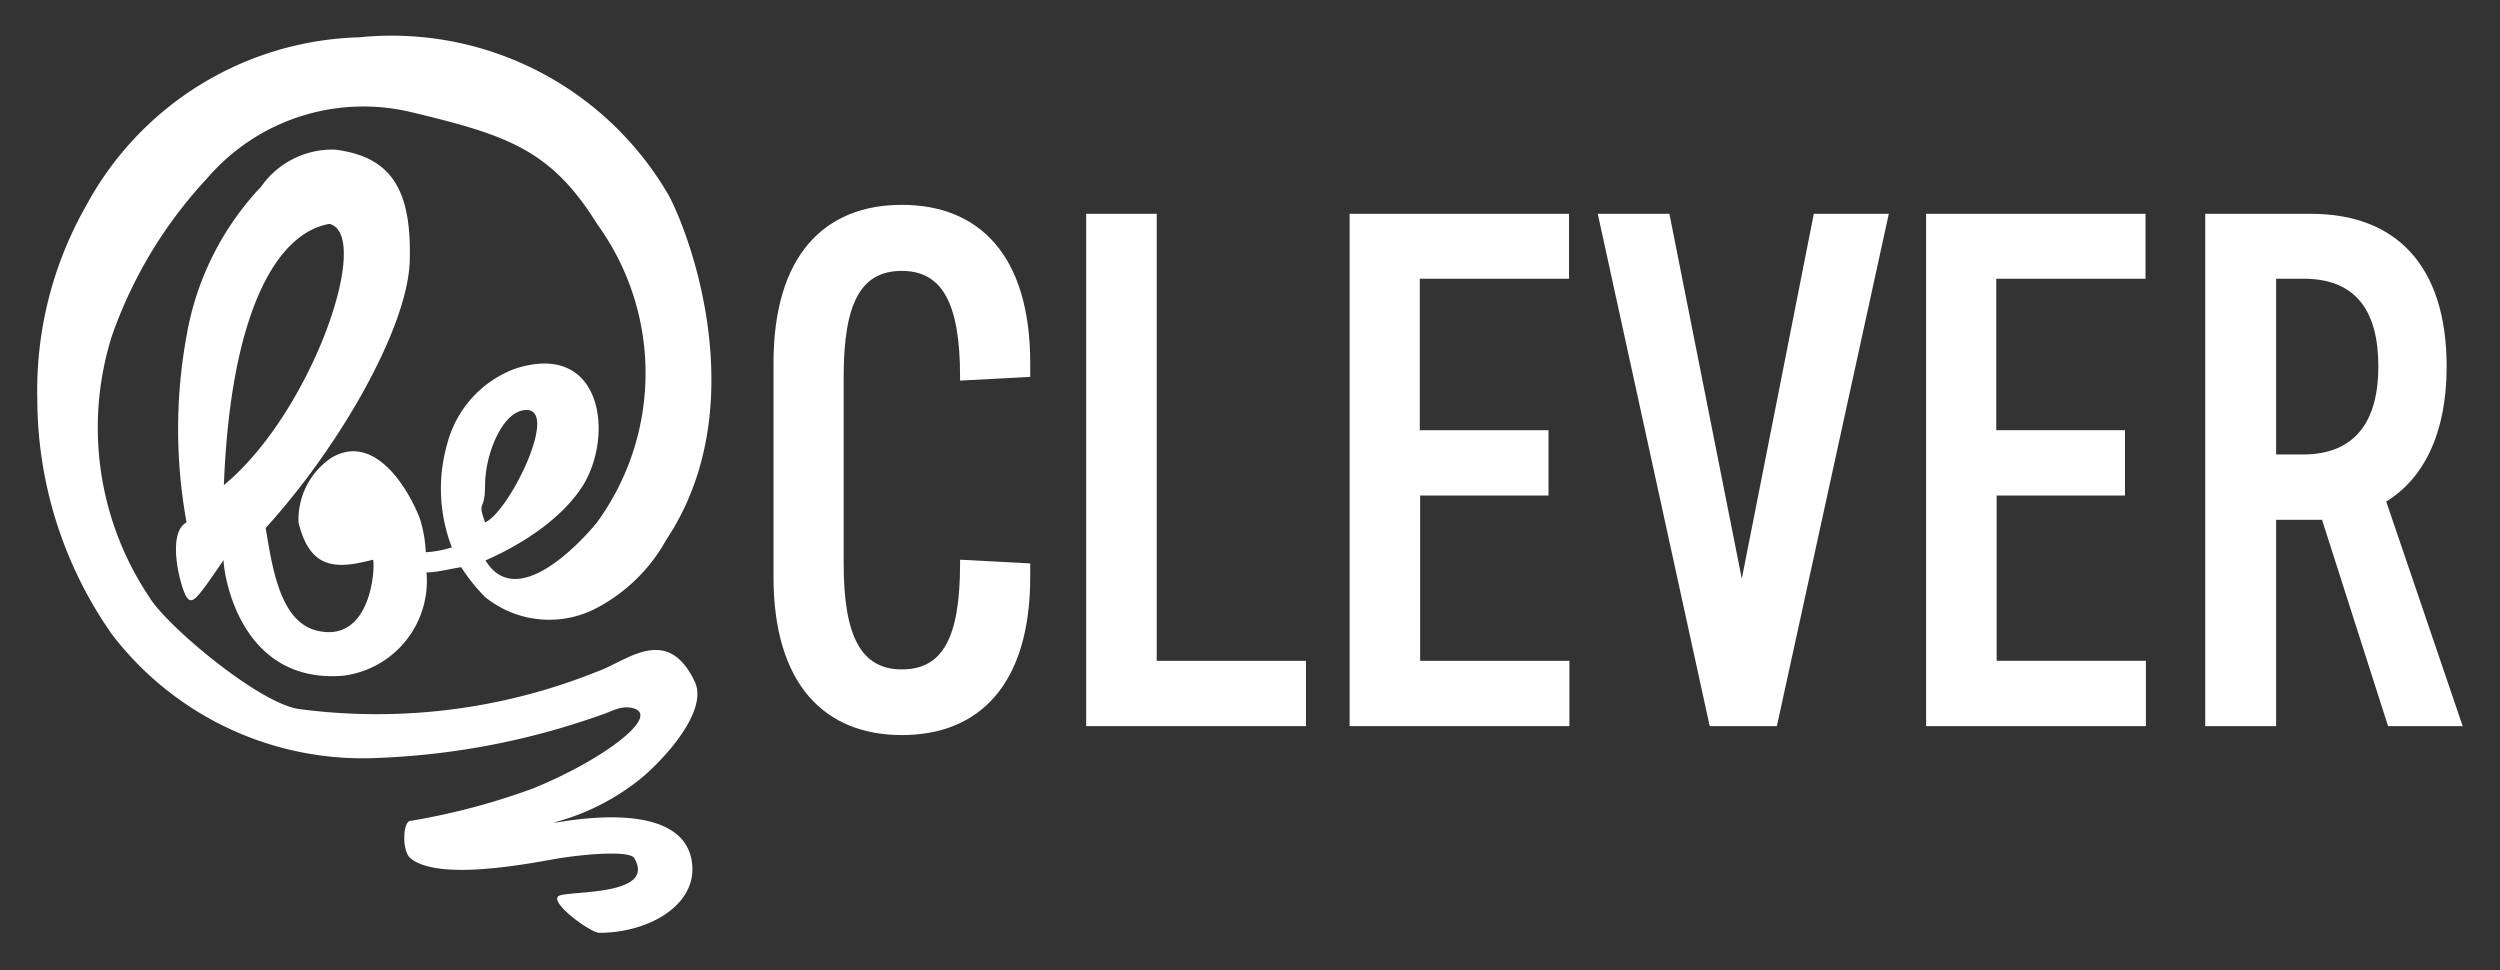
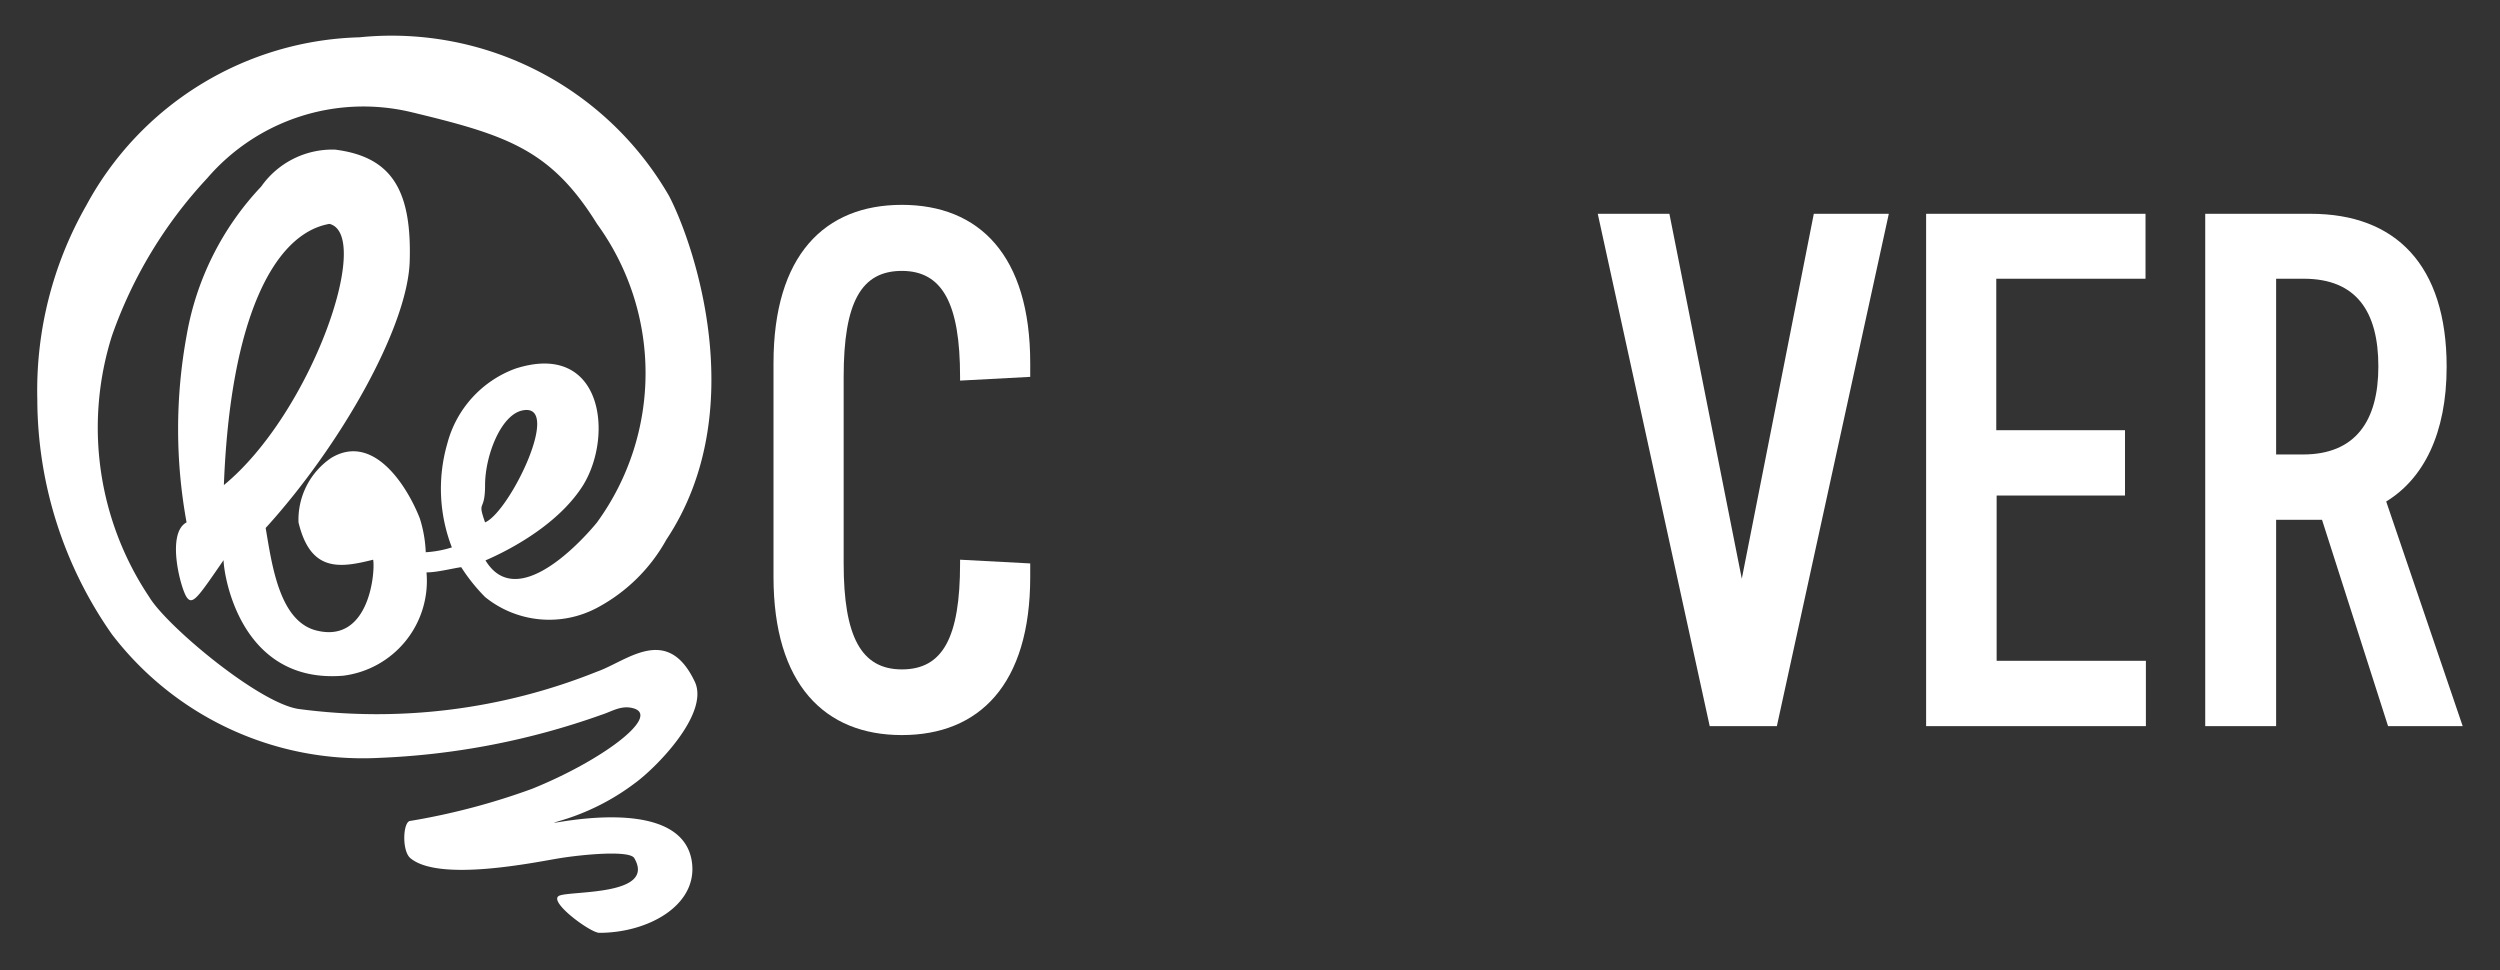
<svg xmlns="http://www.w3.org/2000/svg" id="Layer_1" data-name="Layer 1" viewBox="0 0 67 26">
  <rect x="0" y="0" width="67" height="26" fill="#333333" stroke="none" />
  <defs>
    <style>.cls-1{fill:#FFFFFF;}</style>
  </defs>
  <title>Artboard 2</title>
  <path class="cls-1" d="M24.17,5.49c-2.07,0-3.44,1.35-3.44,4.24v5.73c0,2.88,1.37,4.24,3.44,4.24s3.44-1.35,3.44-4.24V15.1L25.73,15v.1c0,2-.47,2.84-1.56,2.84s-1.56-.88-1.56-2.84v-5c0-2,.47-2.84,1.56-2.84s1.56.88,1.56,2.84v.1l1.88-.1V9.73C27.61,6.84,26.24,5.49,24.17,5.49Z" />
-   <path class="cls-1" d="M31,5.73H29.11V19.46H35V17.71H31Z" />
-   <path class="cls-1" d="M36.17,19.46h5.89V17.71h-4V13.28h3.44V11.53H38.05V7.47h4V5.73H36.17Z" />
  <path class="cls-1" d="M46.68,15.51,44.74,5.73H42.82l3,13.73h1.8l3-13.73H48.61Z" />
  <path class="cls-1" d="M51.62,19.46h5.89V17.71h-4V13.28h3.44V11.53H53.5V7.47h4V5.73H51.62Z" />
  <path class="cls-1" d="M63.95,13.44c1-.61,1.62-1.82,1.62-3.61,0-2.73-1.37-4.1-3.64-4.1H59.1V19.46H61V13.93h1.23L64,19.46h2Zm-2.23-1.26H61V7.47h.74c1.41,0,2,.88,2,2.35S63.12,12.18,61.72,12.18Z" />
  <path class="cls-1" d="M17.93,5.25A8.58,8.58,0,0,0,9.63,1,8.58,8.58,0,0,0,2.31,5.51,10,10,0,0,0,1,10.71,11,11,0,0,0,3,17a8.46,8.46,0,0,0,7.18,3.31,20.07,20.07,0,0,0,5.93-1.15c.29-.09.55-.28.89-.17.68.23-.88,1.4-2.74,2.15A18.24,18.24,0,0,1,11,22c-.2,0-.24.8,0,1,.78.65,3.38.1,4,0s1.88-.22,2,0c.58,1-1.64.87-2,1s.82,1,1.06,1c1.3,0,2.6-.72,2.49-1.84C18.34,21.06,14,22.3,15,22a6.22,6.22,0,0,0,2-1c.57-.41,2-1.85,1.63-2.71-.74-1.59-1.83-.57-2.63-.29a15.83,15.83,0,0,1-8,1c-1.07-.16-3.54-2.23-4-3A8.16,8.16,0,0,1,3,9,12,12,0,0,1,5.55,4.78,5.52,5.52,0,0,1,11,3c2.58.62,3.76,1,5,3a6.8,6.8,0,0,1,0,8c.29-.37-2,2.7-3,1-1.78.61,1.46-.13,2.63-2,.83-1.36.5-3.87-1.82-3.12a2.93,2.93,0,0,0-1.82,2,4.36,4.36,0,0,0,.12,2.79,2.87,2.87,0,0,1-.7.13,3.43,3.43,0,0,0-.16-.91C10.9,13,10,11.6,8.88,12.27A2,2,0,0,0,8,14c.32,1.33,1.09,1.23,2,1,.06.28-.08,2.25-1.51,1.9-1-.24-1.2-1.75-1.37-2.75,2-2.2,3.8-5.37,3.86-7.14.06-1.94-.5-2.81-2-3A2.33,2.33,0,0,0,7,5,7.72,7.72,0,0,0,5,9a13.9,13.9,0,0,0,0,5c-.55.29-.16,1.76,0,2s.31,0,1-1c-.06-.2.16,3.35,3.19,3.11a2.56,2.56,0,0,0,2.24-2.77c.28,0,.66-.1.93-.14A4.81,4.81,0,0,0,13,16a2.73,2.73,0,0,0,3,.29,4.58,4.58,0,0,0,1.86-1.83C20.16,11,18.58,6.49,17.93,5.25ZM8.83,6C10,6.3,8.34,11.08,6,13,6.17,8.54,7.34,6.26,8.83,6ZM13,13c0-.78.42-1.88,1-2,1.09-.23-.34,2.72-1,3C12.78,13.37,13,13.76,13,13Z" />
</svg>